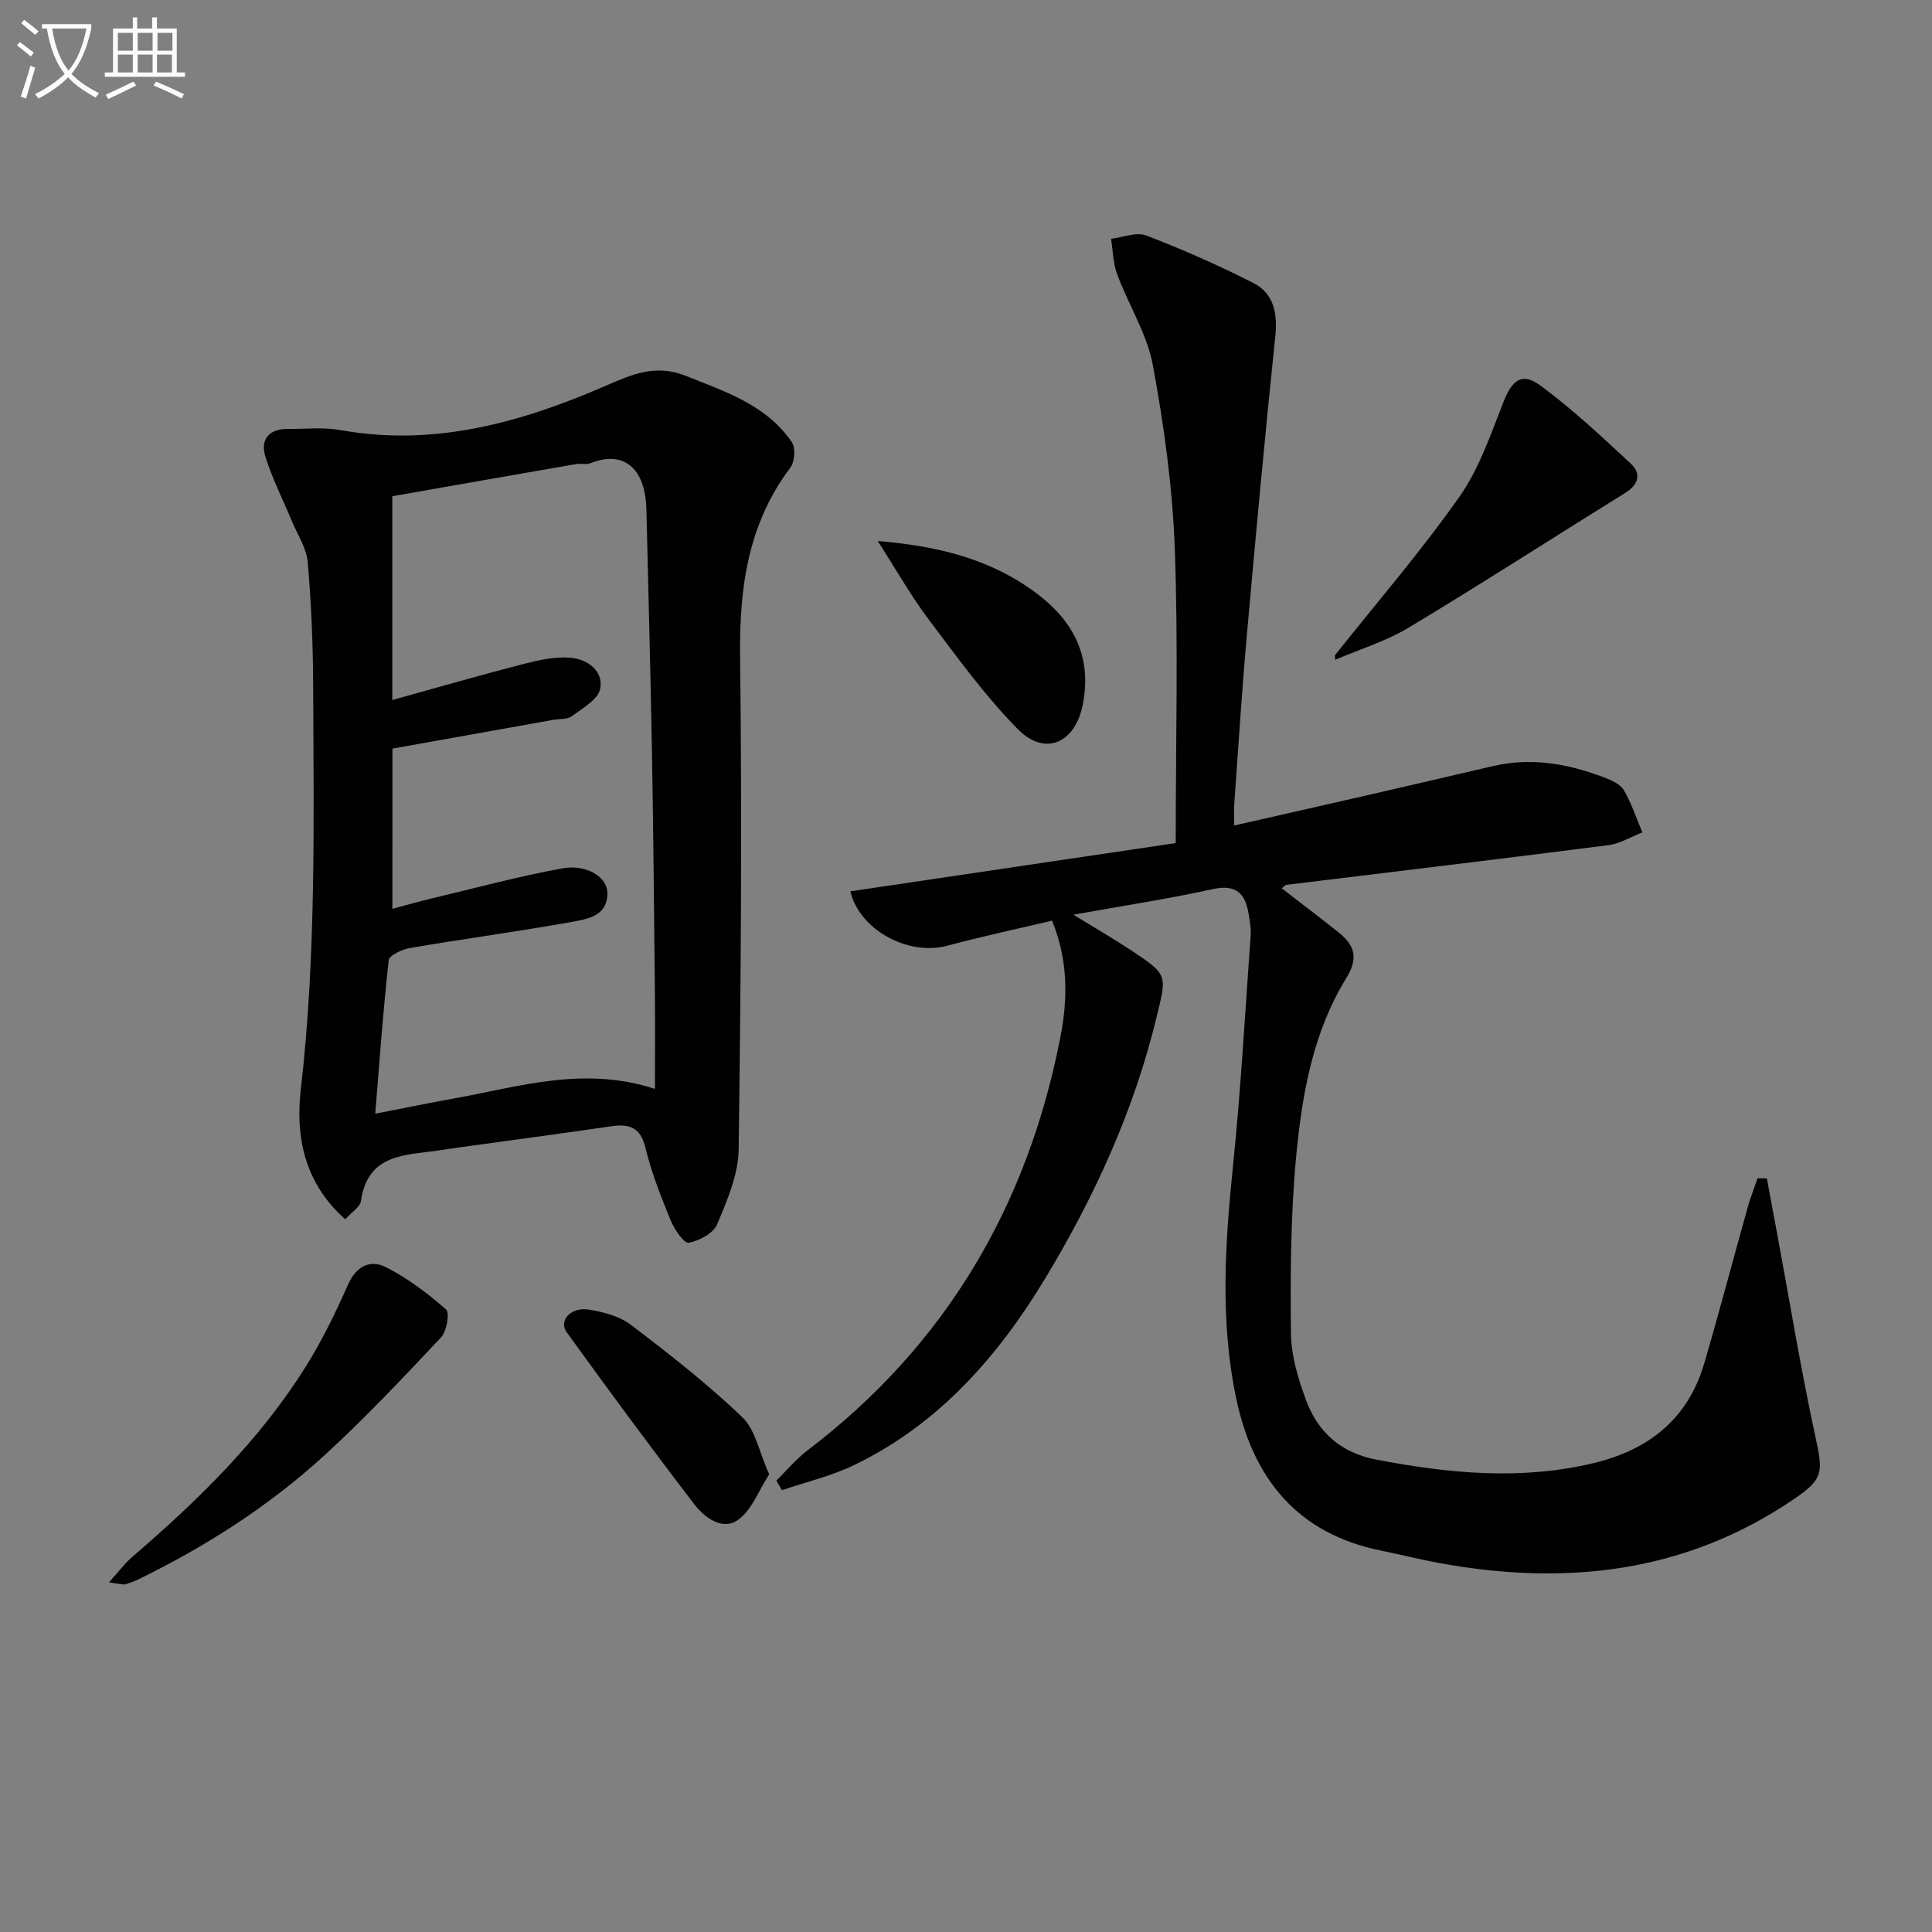
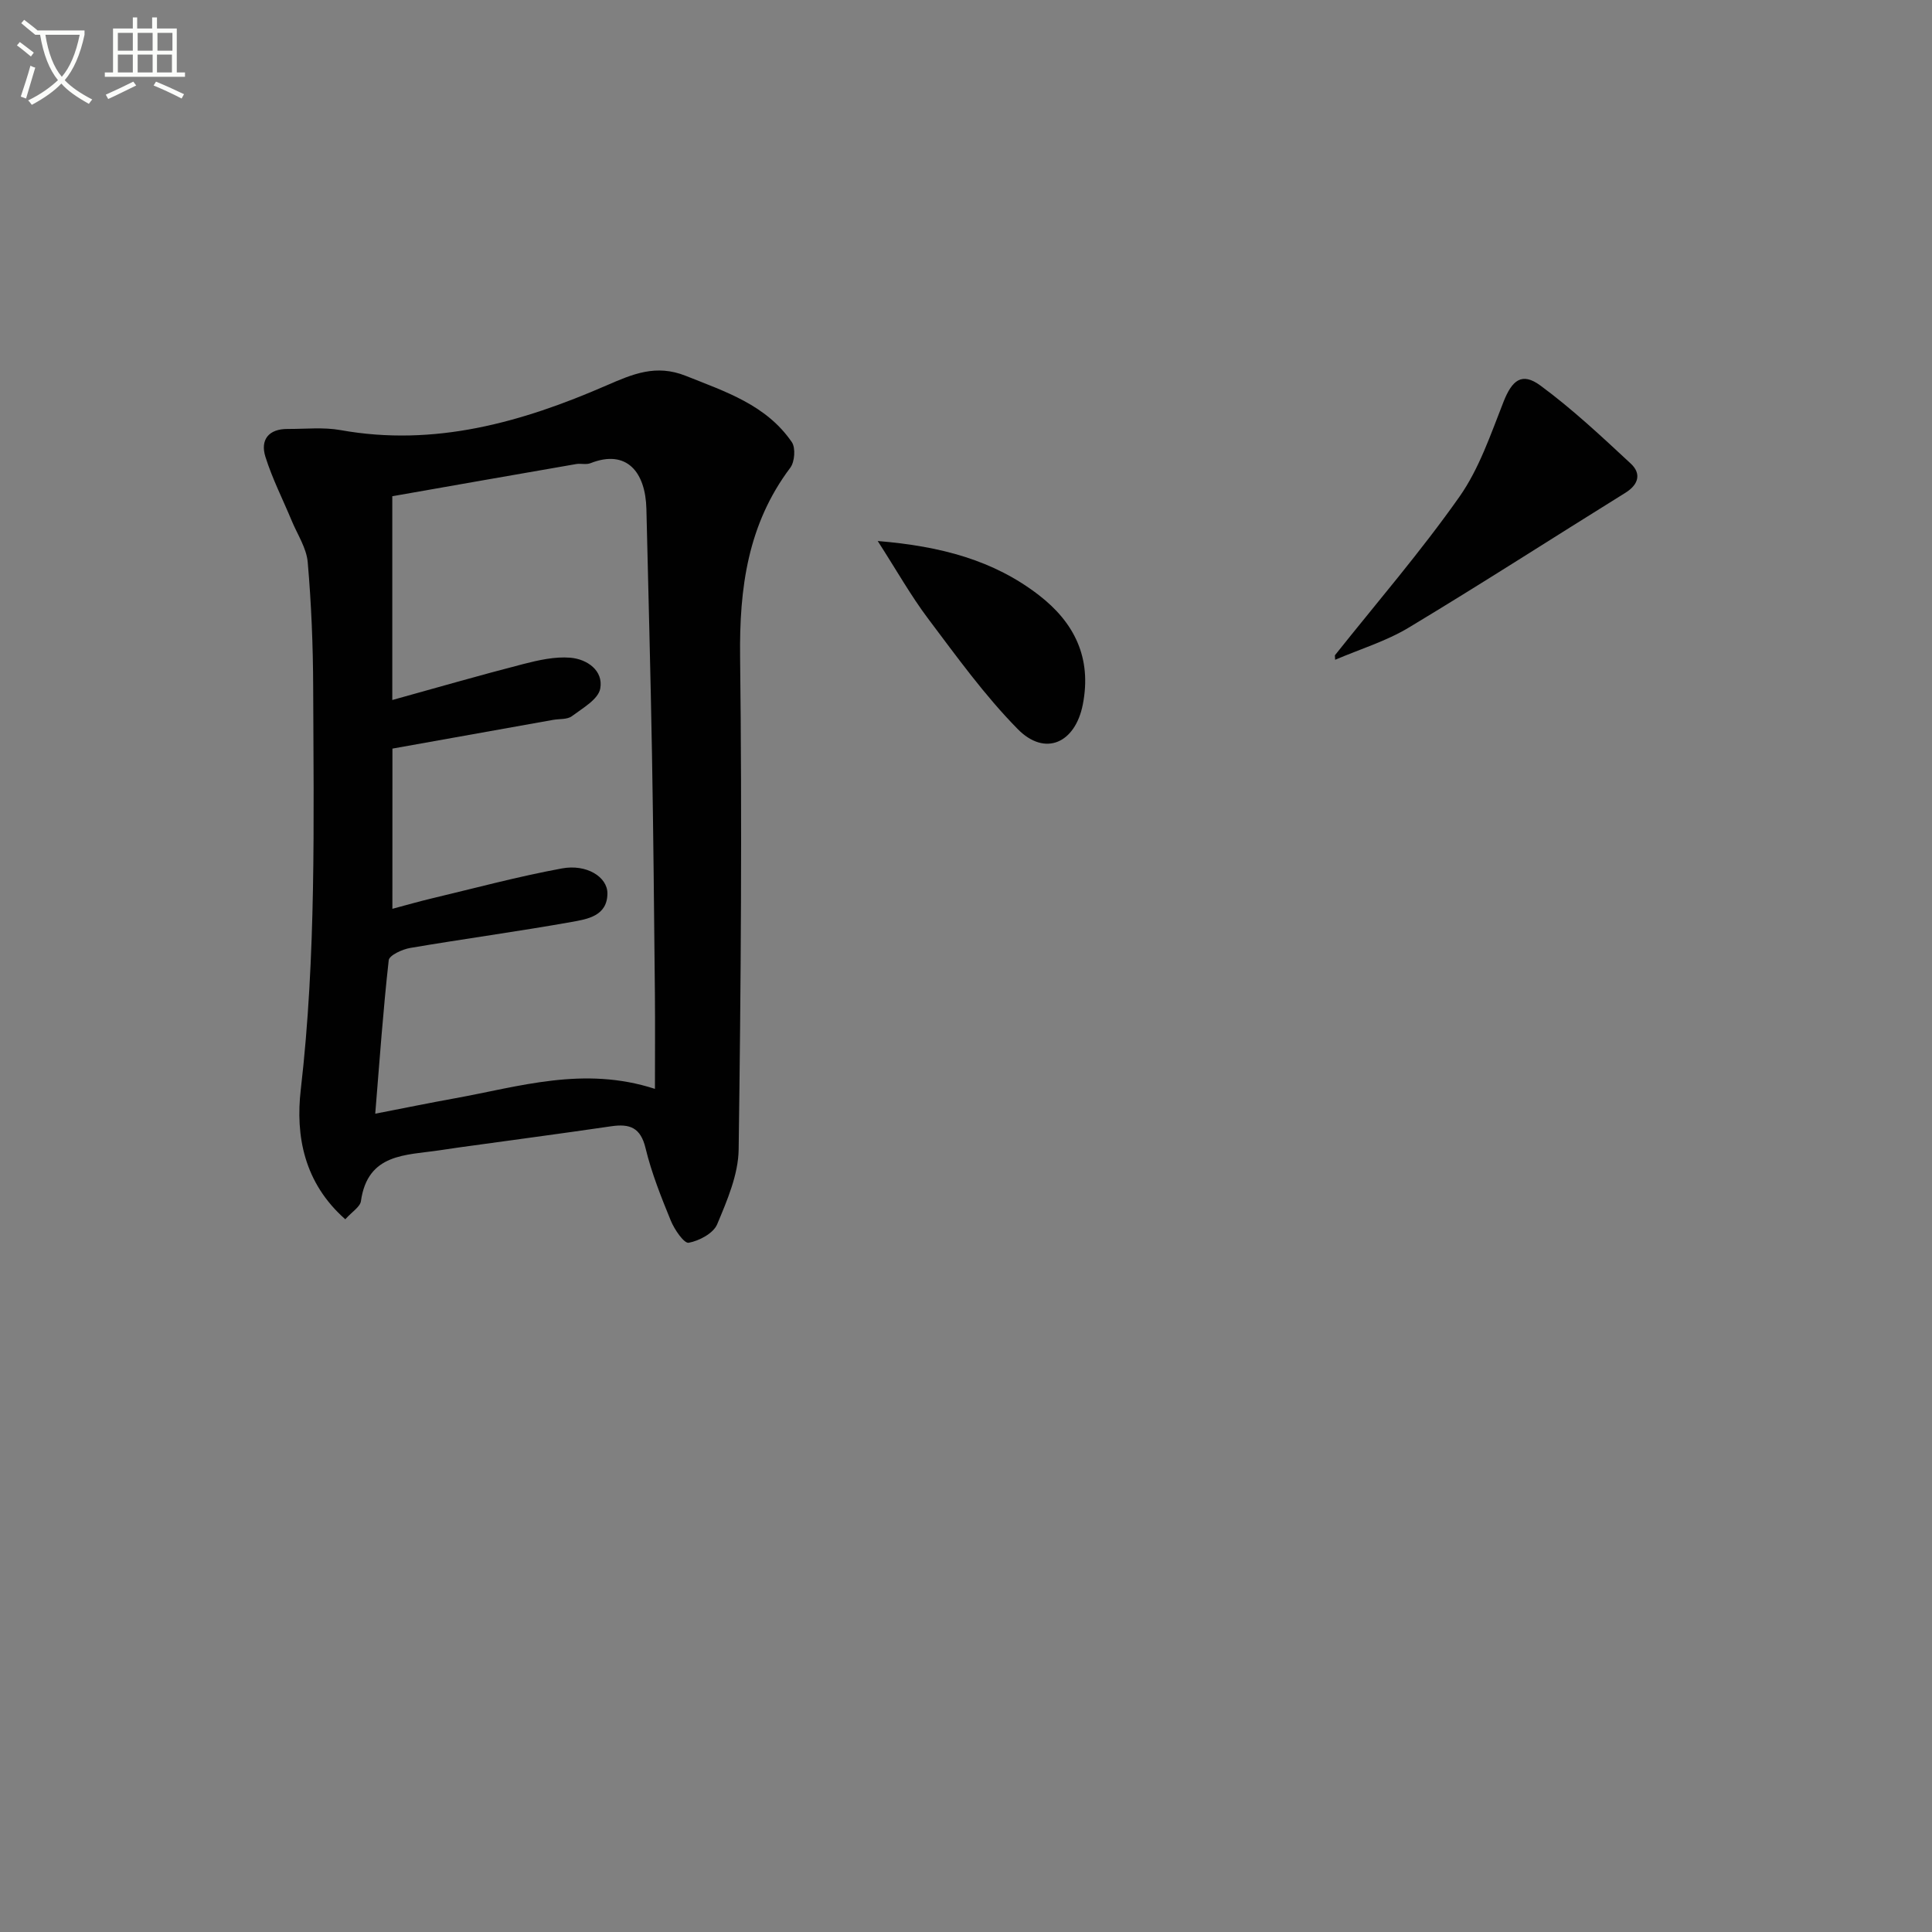
<svg xmlns="http://www.w3.org/2000/svg" enable-background="new 0 0 400 400" viewBox="0 0 400 400">
  <rect x="0" y="0" width="400" height="400" fill="#808080" stroke="none" />
-   <path d="m6.4 11.7c-1-.8-1.9-1.6-2.9-2.3l.6-.7c.9.7 1.9 1.4 2.9 2.2zm-2.1 8.3c.7-2.1 1.4-4.2 2-6.4.2.1.6.3 1 .4-.7 2.3-1.3 4.4-1.9 6.4zm3-12.8c-1.1-.9-2.1-1.7-2.9-2.4l.6-.7c1 .8 2 1.5 3 2.4zm1.4-1.3v-.9h10.2v.9c-.9 4.2-2.3 7.3-4.1 9.4 1.3 1.4 3.2 2.7 5.7 4-.2.2-.4.5-.7.9-2.5-1.4-4.4-2.7-5.7-4.2-1.4 1.5-3.5 3-6.1 4.4 0 0 0 0-.1-.1-.3-.4-.5-.7-.7-.8 2.7-1.3 4.7-2.8 6.2-4.2-1.8-2.2-3-5.3-3.7-9.4zm9.2 0h-7.1c.6 3.8 1.7 6.7 3.4 8.7 1.7-2 2.9-4.8 3.7-8.7z" fill="#fbfcfa" />
+   <path d="m6.4 11.7c-1-.8-1.9-1.6-2.9-2.3l.6-.7c.9.7 1.9 1.4 2.9 2.2zm-2.1 8.3c.7-2.1 1.4-4.2 2-6.4.2.1.6.3 1 .4-.7 2.3-1.3 4.4-1.9 6.4zm3-12.8c-1.1-.9-2.1-1.7-2.9-2.4l.6-.7c1 .8 2 1.5 3 2.4zv-.9h10.2v.9c-.9 4.2-2.3 7.3-4.1 9.4 1.3 1.4 3.2 2.7 5.7 4-.2.2-.4.5-.7.9-2.5-1.4-4.4-2.7-5.7-4.2-1.4 1.5-3.5 3-6.1 4.4 0 0 0 0-.1-.1-.3-.4-.5-.7-.7-.8 2.7-1.3 4.7-2.8 6.2-4.2-1.8-2.2-3-5.3-3.7-9.4zm9.2 0h-7.1c.6 3.8 1.7 6.7 3.4 8.7 1.7-2 2.9-4.8 3.7-8.7z" fill="#fbfcfa" />
  <path d="m31.6 3.6h.9v2.3h4.1v9.1h1.7v.9h-16.6v-.9h1.7v-9.1h4.1v-2.3h.9v2.3h3.1v-2.3zm-4 13.3.6.8c-1.9.9-3.8 1.9-5.8 2.8-.2-.3-.3-.6-.5-.9 2-.9 3.9-1.8 5.7-2.7zm-3.2-10.1v3.7h3.1v-3.7zm0 4.5v3.7h3.1v-3.7zm4.1-4.5v3.7h3.1v-3.7zm0 4.5v3.7h3.1v-3.7zm9.1 9.1c-2.1-1.1-4.1-2-5.8-2.7l.5-.8c2.2.9 4.1 1.8 5.8 2.6zm-1.9-13.6h-3.1v3.7h3.1zm-3.2 4.5v3.7h3.1v-3.7z" fill="#fbfcfa" />
  <g fill="#010101">
-     <path d="m365.81 243.98c.74 3.96 1.48 7.92 2.21 11.89 2.6 14 4.9 28.06 7.92 41.97 1.51 6.99 1.54 8.39-4.43 12.47-22.51 15.36-47.32 18.09-73.47 13.31-4.08-.75-8.11-1.77-12.18-2.6-17.31-3.53-26.42-14.92-29.92-31.49-3.37-15.99-2.31-32.03-.66-48.15 1.63-15.86 2.51-31.79 3.65-47.69.11-1.47-.17-2.99-.41-4.46-.7-4.27-2.61-6.21-7.46-5.14-9.16 2.01-18.45 3.42-28.82 5.29 4.59 2.82 8.27 4.95 11.82 7.29 7.84 5.18 7.51 5.16 5.42 13.82-4.68 19.42-12.88 37.32-23.15 54.31-9.81 16.21-22.07 30.09-39.45 38.51-4.73 2.29-9.98 3.51-14.99 5.22-.38-.66-.77-1.33-1.15-1.99 2.14-2.1 4.08-4.46 6.45-6.26 28.57-21.72 45.55-50.59 52.35-85.54 1.51-7.76 1.69-15.79-1.73-24.13-7.26 1.72-14.52 3.26-21.68 5.19-8.08 2.17-18.19-3.25-20.07-11.26 22.19-3.29 44.37-6.58 67.36-9.99 0-21.05.54-41-.19-60.91-.47-12.72-2.22-25.49-4.54-38.02-1.21-6.51-5.04-12.5-7.4-18.84-.85-2.28-.86-4.88-1.26-7.34 2.45-.28 5.25-1.47 7.3-.68 7.55 2.9 14.99 6.17 22.19 9.85 4.31 2.2 5 6.39 4.5 11.18-2.15 20.65-4.06 41.33-5.9 62.02-1.03 11.58-1.75 23.19-2.59 34.79-.08 1.13-.01 2.27-.01 4.31 9.8-2.23 19.09-4.32 28.36-6.45 8.41-1.93 16.81-3.9 25.22-5.85 7.91-1.84 15.52-.51 22.94 2.32 1.52.58 3.39 1.37 4.14 2.63 1.61 2.73 2.6 5.83 3.85 8.77-2.34.91-4.61 2.34-7.02 2.65-22.22 2.85-44.47 5.5-66.7 8.22-.25.03-.46.34-.94.72 3.93 3.04 7.84 5.99 11.67 9.04 3.36 2.68 4.35 5.24 1.66 9.61-6.85 11.13-9.11 23.91-10.32 36.63-1.16 12.19-1.24 24.51-1.11 36.77.05 4.69 1.5 9.53 3.16 13.99 2.46 6.61 7.22 10.84 14.53 12.24 14.98 2.86 29.91 4.33 44.98.72 11.39-2.73 19.5-9.12 22.88-20.58 3.18-10.79 6.02-21.68 9.06-32.51.56-2 1.34-3.93 2.01-5.89.62.02 1.27.03 1.92.04z" />
    <path d="m71.49 252.44c-8.57-7.55-10.32-17.31-9.22-26.83 3.21-27.73 2.67-55.51 2.57-83.29-.03-8.64-.38-17.31-1.13-25.92-.25-2.94-2.14-5.75-3.32-8.6-1.83-4.41-4.02-8.7-5.44-13.23-1.1-3.5.65-5.78 4.6-5.76 3.66.02 7.41-.4 10.96.24 19.48 3.49 37.5-1.61 55.01-9.23 5.46-2.37 10.26-4.47 16.45-2.01 8.24 3.29 16.69 6.02 21.97 13.73.81 1.19.6 4.08-.32 5.3-8.8 11.69-10.56 24.9-10.39 39.15.41 33.99.17 67.99-.3 101.98-.07 5.22-2.38 10.56-4.45 15.51-.78 1.86-3.71 3.42-5.89 3.82-.96.17-2.95-2.73-3.7-4.56-2.01-4.91-4-9.9-5.24-15.04-1.03-4.28-3.28-5.07-7.09-4.52-10.51 1.54-21.05 2.93-31.57 4.39-1.32.18-2.63.38-3.94.58-6.99 1.06-14.91.57-16.32 10.51-.15 1.2-1.83 2.2-3.24 3.78zm9.75-64.28c2.88-.77 5.41-1.5 7.97-2.11 9.03-2.15 18-4.57 27.12-6.25 5.13-.95 9.43 1.76 9.43 5.16-.01 4.7-4.17 5.34-7.42 5.92-11.1 1.98-22.28 3.49-33.4 5.38-1.65.28-4.35 1.52-4.46 2.55-1.16 10.35-1.89 20.75-2.79 31.77 6.02-1.17 11.19-2.23 16.39-3.17 13.43-2.42 26.76-6.76 41.52-1.97 0-6.84.05-13.3-.01-19.76-.17-16.47-.31-32.95-.6-49.42-.3-16.97-.76-33.93-1.16-50.9-.18-7.58-4.05-12.44-11.58-9.46-.88.35-2 .01-2.97.18-12.7 2.2-25.39 4.43-38.06 6.66v42.19c9.32-2.58 18.19-5.15 27.13-7.45 3.16-.81 6.53-1.57 9.72-1.31 3.48.29 6.9 2.66 6.2 6.41-.41 2.21-3.65 4.04-5.87 5.7-.95.71-2.56.53-3.87.76-11.06 1.98-22.11 3.95-33.28 5.95-.01 10.84-.01 21.77-.01 33.17z" />
    <path d="m276.37 135.68c8.66-10.89 17.78-21.46 25.78-32.82 4.1-5.82 6.48-12.93 9.13-19.65 1.77-4.49 3.79-6.22 7.63-3.4 6.62 4.87 12.68 10.56 18.72 16.17 2.21 2.05 1.67 4.33-1.13 6.06-14.95 9.28-29.74 18.82-44.82 27.89-4.71 2.84-10.15 4.48-15.25 6.67-.01-.31-.04-.61-.06-.92z" />
-     <path d="m22.55 327.62c2.1-2.32 3.27-3.93 4.73-5.19 13.66-11.75 26.53-24.25 36.13-39.66 3.32-5.33 6.09-11.04 8.64-16.79 1.73-3.9 4.64-5.27 7.91-3.6 4.47 2.29 8.61 5.4 12.39 8.73.8.71.14 4.54-1.05 5.8-7.84 8.34-15.71 16.7-24.15 24.42-11.46 10.48-24.48 18.81-38.44 25.63-.89.43-1.82.79-2.77 1.06-.43.12-.95-.09-3.39-.4z" />
    <path d="m181.72 112.01c13.11 1.08 24.01 3.99 33.36 11.2 7.39 5.7 10.98 13.02 9.11 22.62-1.55 7.99-7.8 10.89-13.48 5.12-6.83-6.94-12.61-14.97-18.5-22.79-3.63-4.82-6.61-10.13-10.49-16.15z" />
-     <path d="m159.25 305.24c-2.16 3.32-3.59 7.42-6.47 9.45-3.24 2.28-6.92-.5-9.04-3.26-8.99-11.73-17.76-23.62-26.41-35.6-1.74-2.41.86-5.29 4.59-4.69 3.03.48 6.38 1.38 8.75 3.19 7.92 6.02 15.8 12.19 22.98 19.05 2.74 2.6 3.52 7.24 5.6 11.86z" />
  </g>
</svg>